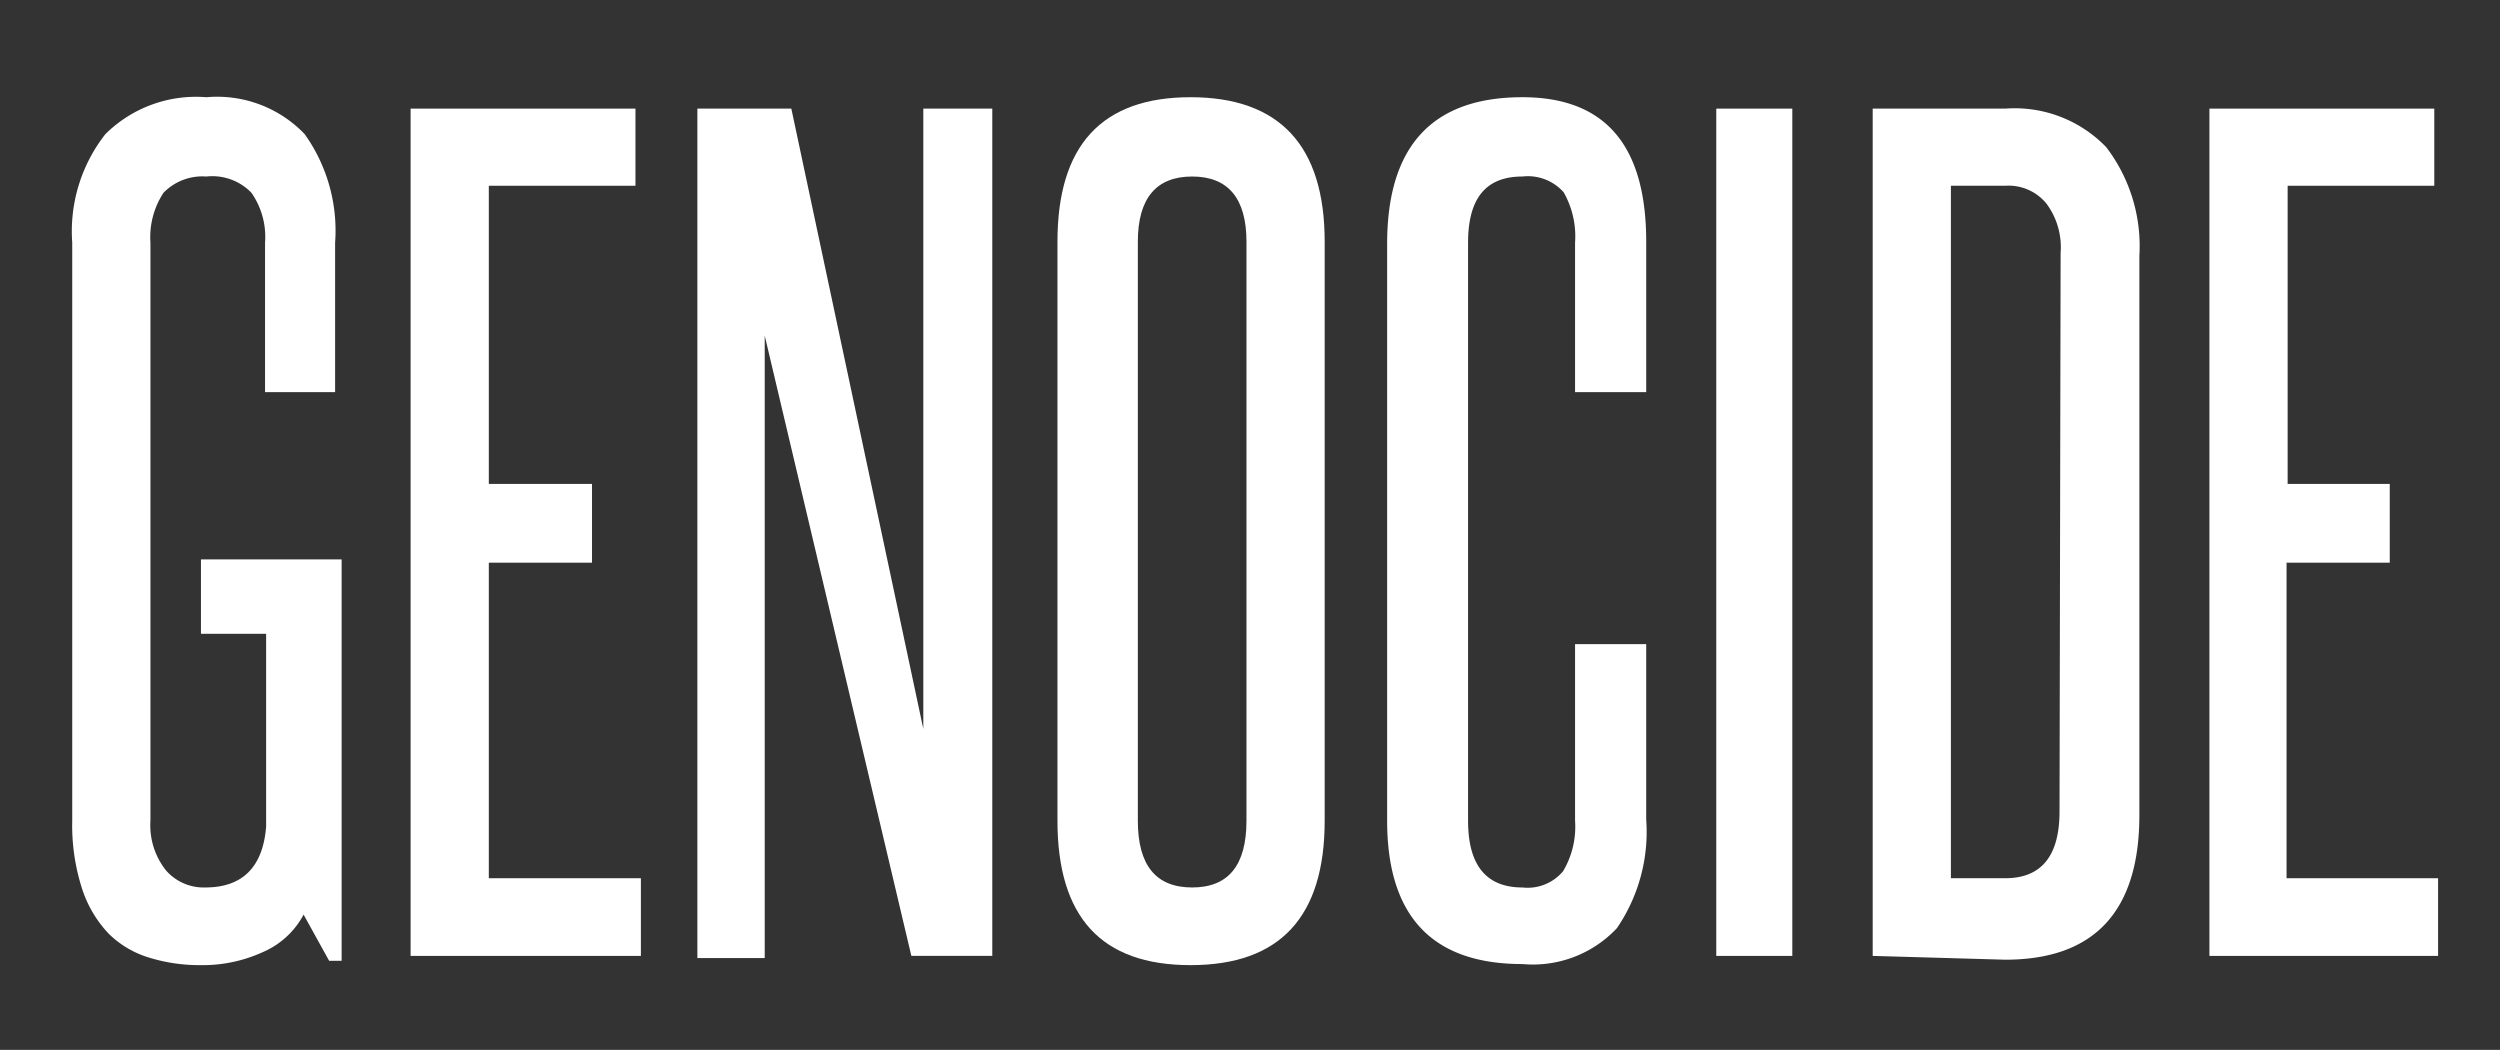
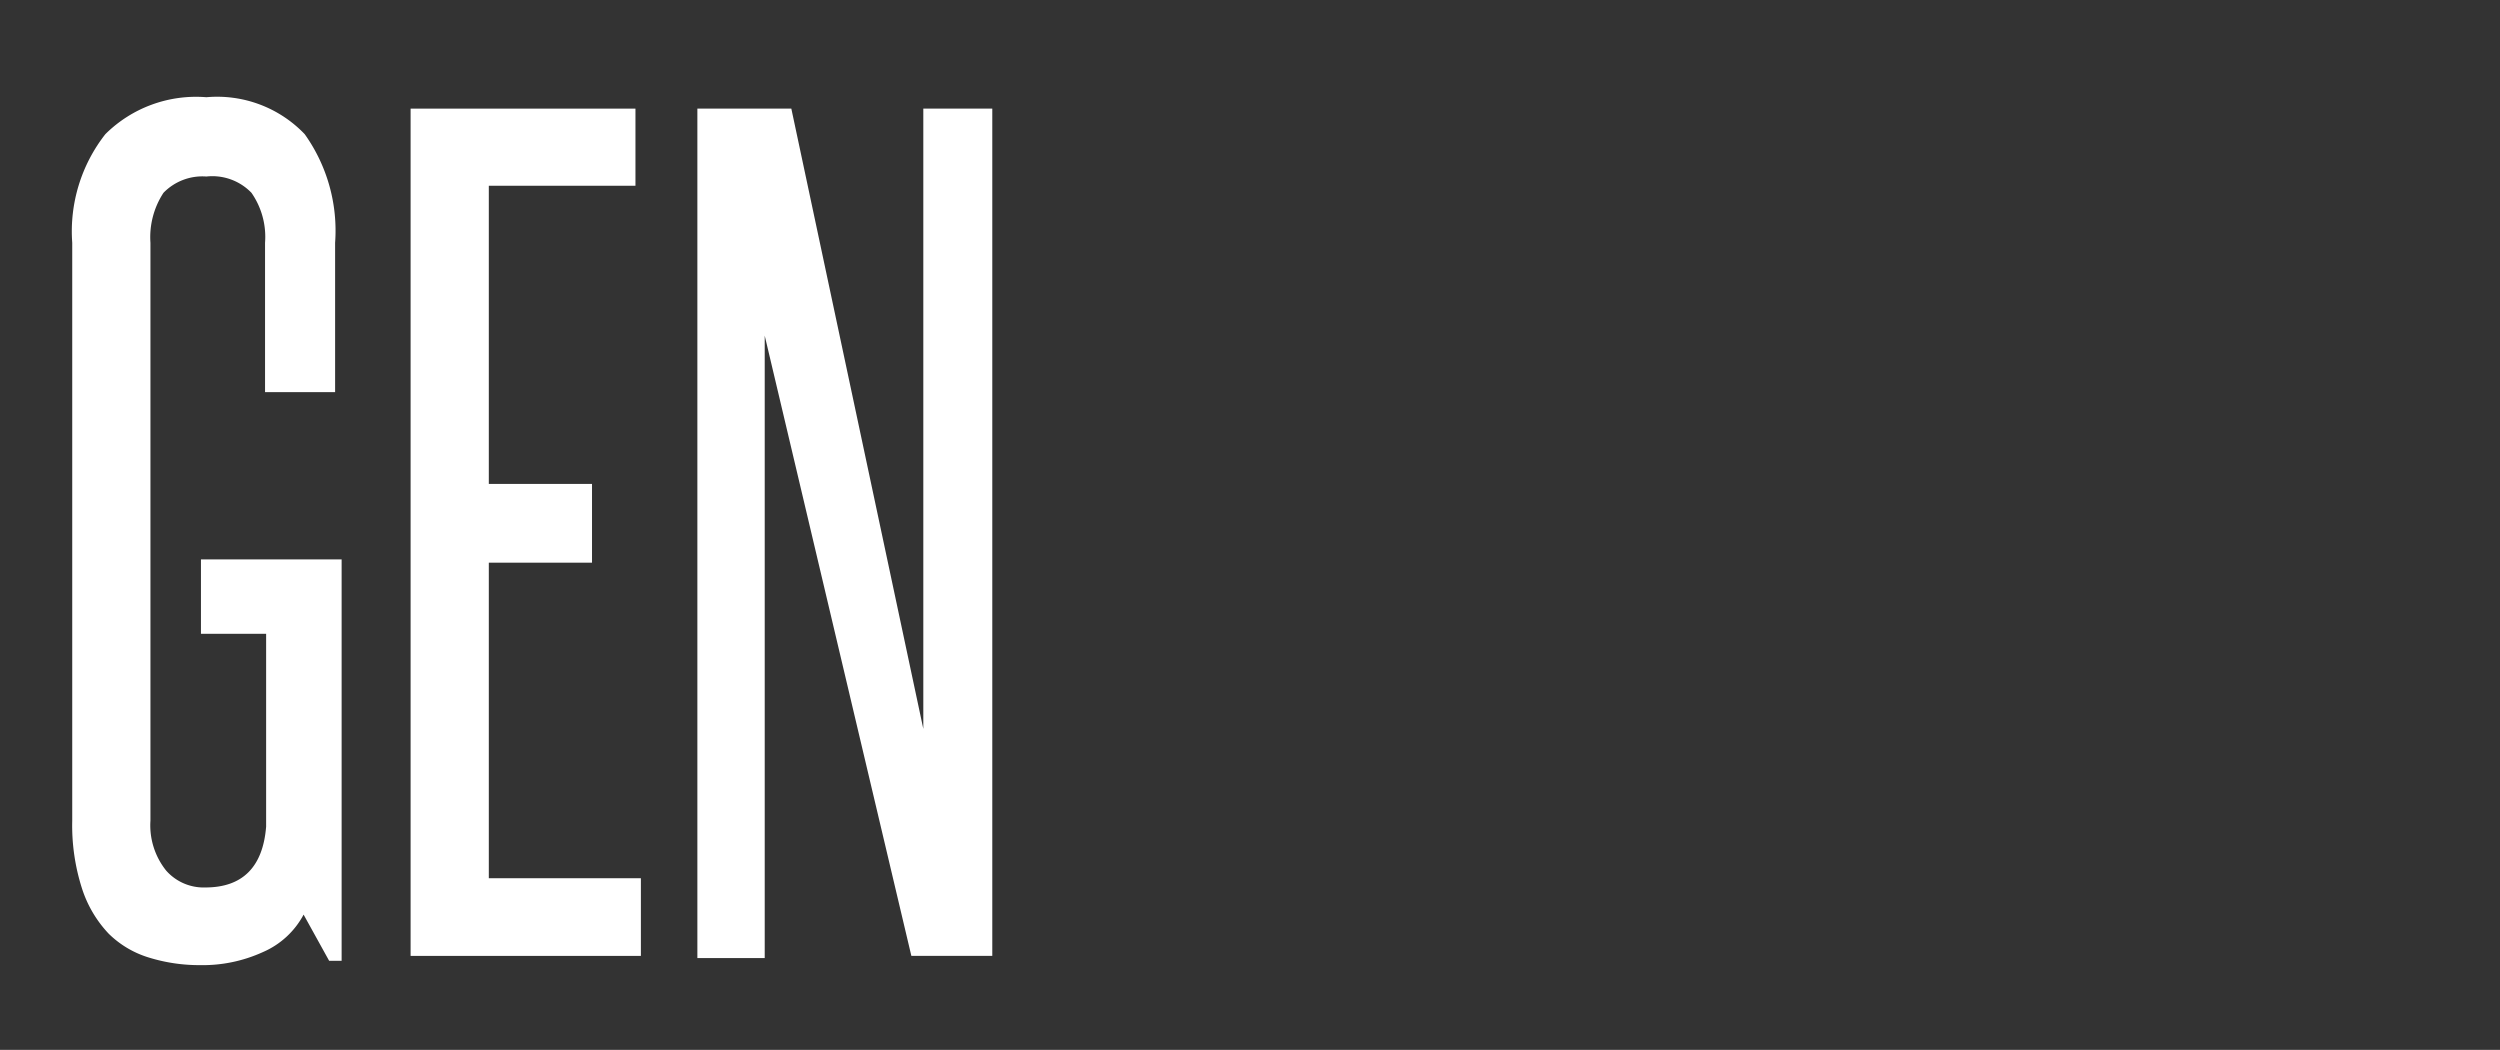
<svg xmlns="http://www.w3.org/2000/svg" id="Layer_1" data-name="Layer 1" viewBox="0 0 46.03 19.33">
  <rect x="0" y="0" width="46.03" height="19.33" fill="#333333" stroke="none" />
  <defs>
    <style>.cls-1{fill:#fff;}</style>
  </defs>
  <title>Genocide_1</title>
  <path class="cls-1" d="M6.06,17.69l-.47-.85a1.54,1.54,0,0,1-.75.69,2.67,2.67,0,0,1-1.16.24,3.14,3.14,0,0,1-.94-.14A1.8,1.8,0,0,1,2,17.19a2.18,2.18,0,0,1-.49-.83,3.8,3.8,0,0,1-.18-1.25V4.47a2.9,2.9,0,0,1,.61-2A2.37,2.37,0,0,1,3.8,1.79a2.23,2.23,0,0,1,1.81.68,3.06,3.06,0,0,1,.56,2V7.22H4.88V4.47a1.42,1.42,0,0,0-.25-.92,1,1,0,0,0-.83-.3,1,1,0,0,0-.79.3,1.49,1.49,0,0,0-.24.92V15.11a1.33,1.33,0,0,0,.29.92.92.92,0,0,0,.72.31c.68,0,1.06-.37,1.12-1.12V11.67H3.7V10.3H6.29v7.39Z" />
  <path class="cls-1" d="M7.56,17.6V2H11.7V3.42H9V8.91h1.9v1.45H9v5.81h2.8V17.6Z" />
  <path class="cls-1" d="M16.78,17.6,14.08,6.18c0,1.19,0,2.34,0,3.46v8H12.84V2h1.73L17,13.42c0-1.08,0-2.13,0-3.17V2h1.27V17.6Z" />
-   <path class="cls-1" d="M19.47,4.45c0-1.78.82-2.66,2.45-2.66s2.47.88,2.47,2.66V15.11c0,1.77-.82,2.66-2.47,2.66s-2.45-.89-2.45-2.66Zm3.48,0c0-.8-.34-1.2-1-1.2s-1,.4-1,1.2V15.11c0,.82.33,1.23,1,1.23s1-.41,1-1.23Z" />
-   <path class="cls-1" d="M29,11.86h1.31v3.23a3.14,3.14,0,0,1-.54,2,2.12,2.12,0,0,1-1.74.66q-2.49,0-2.49-2.64V4.49q0-2.7,2.49-2.7c1.52,0,2.28.88,2.28,2.66V7.22H29V4.47a1.64,1.64,0,0,0-.21-.93.88.88,0,0,0-.76-.29c-.68,0-1,.41-1,1.22V15.11q0,1.23,1,1.23a.85.85,0,0,0,.75-.3,1.6,1.6,0,0,0,.22-.93Z" />
-   <path class="cls-1" d="M31.6,17.6V2H33V17.6Z" />
-   <path class="cls-1" d="M34.48,17.6V2h2.44a2.34,2.34,0,0,1,1.86.71,3,3,0,0,1,.61,2v10.3c0,1.77-.83,2.66-2.47,2.66ZM37.94,4.66a1.35,1.35,0,0,0-.26-.91.9.9,0,0,0-.76-.33h-1V16.17h1q1,0,1-1.23Z" />
-   <path class="cls-1" d="M40.68,17.6V2h4.14V3.42h-2.7V8.91H44v1.45h-1.9v5.81h2.79V17.6Z" />
</svg>